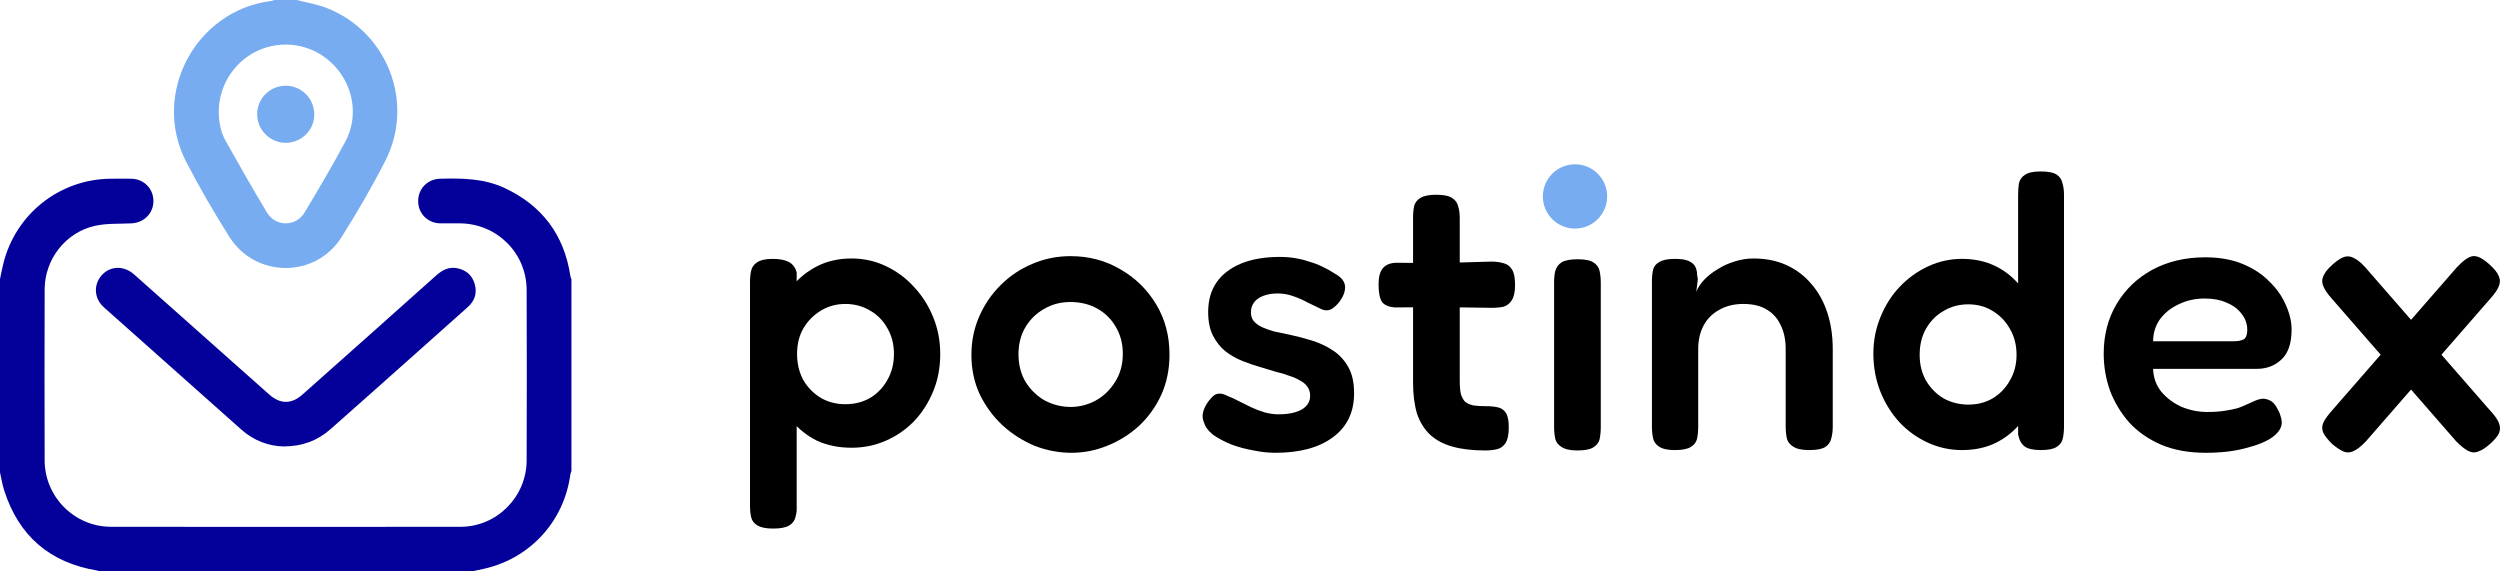
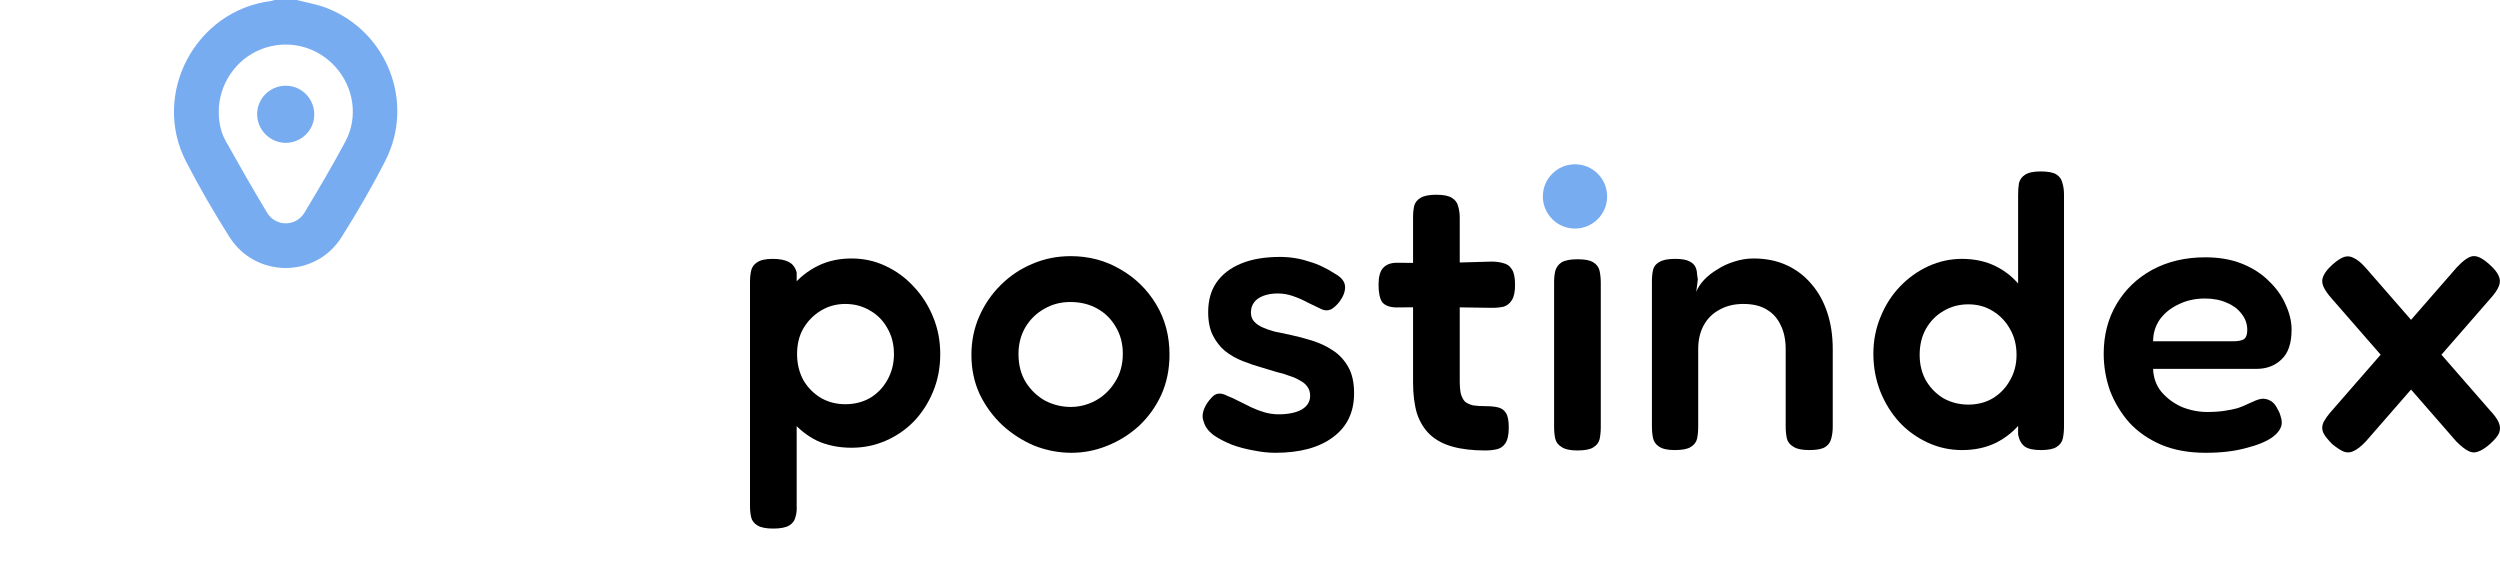
<svg xmlns="http://www.w3.org/2000/svg" width="350" height="80" viewBox="0 0 350 80" fill="none">
  <path d="M119.223 62.683C117.429 62.683 115.818 62.357 114.39 61.704C112.999 61.015 111.809 60.072 110.821 58.875C109.869 57.642 109.137 56.227 108.624 54.631C108.148 53.035 107.91 51.312 107.91 49.462C107.947 47.613 108.222 45.89 108.734 44.294C109.247 42.662 109.979 41.247 110.931 40.05C111.919 38.853 113.109 37.91 114.5 37.221C115.891 36.532 117.466 36.187 119.223 36.187C120.907 36.187 122.481 36.532 123.945 37.221C125.446 37.91 126.764 38.871 127.899 40.105C129.071 41.338 129.986 42.77 130.645 44.403C131.304 45.999 131.634 47.721 131.634 49.571C131.634 51.457 131.304 53.198 130.645 54.794C129.986 56.39 129.089 57.787 127.954 58.984C126.819 60.144 125.501 61.051 124 61.704C122.499 62.357 120.907 62.683 119.223 62.683ZM108.24 74C107.251 74 106.519 73.855 106.043 73.565C105.567 73.275 105.275 72.894 105.165 72.422C105.055 71.951 105 71.407 105 70.79V39.506C105 38.889 105.055 38.345 105.165 37.874C105.275 37.402 105.549 37.021 105.988 36.731C106.464 36.405 107.197 36.242 108.185 36.242C109.137 36.242 109.887 36.387 110.437 36.677C110.986 36.967 111.352 37.457 111.535 38.146V70.736C111.571 71.352 111.517 71.896 111.37 72.368C111.26 72.876 110.967 73.275 110.491 73.565C110.016 73.855 109.265 74 108.24 74ZM118.344 56.59C119.626 56.59 120.779 56.3 121.804 55.719C122.829 55.103 123.634 54.268 124.22 53.217C124.842 52.128 125.154 50.913 125.154 49.571C125.154 48.193 124.842 46.978 124.22 45.926C123.634 44.874 122.829 44.058 121.804 43.478C120.779 42.861 119.626 42.553 118.344 42.553C117.099 42.553 115.965 42.861 114.94 43.478C113.914 44.094 113.091 44.928 112.468 45.98C111.883 46.996 111.59 48.193 111.59 49.571C111.59 50.913 111.883 52.128 112.468 53.217C113.091 54.268 113.914 55.103 114.94 55.719C115.965 56.3 117.099 56.59 118.344 56.59Z" fill="black" />
  <path d="M150.001 63.391C148.244 63.391 146.523 63.064 144.839 62.411C143.192 61.722 141.691 60.761 140.336 59.528C139.018 58.294 137.957 56.844 137.151 55.175C136.382 53.507 135.998 51.675 135.998 49.68C135.998 47.758 136.364 45.962 137.096 44.294C137.828 42.625 138.835 41.156 140.117 39.887C141.398 38.617 142.862 37.638 144.51 36.949C146.194 36.223 147.988 35.861 149.891 35.861C152.454 35.861 154.779 36.477 156.865 37.711C158.952 38.907 160.618 40.54 161.863 42.607C163.107 44.675 163.73 47.014 163.73 49.626C163.73 51.693 163.345 53.579 162.577 55.284C161.808 56.953 160.764 58.403 159.446 59.637C158.128 60.834 156.646 61.758 154.998 62.411C153.388 63.064 151.722 63.391 150.001 63.391ZM149.891 56.971C151.099 56.971 152.253 56.681 153.351 56.1C154.486 55.483 155.401 54.613 156.097 53.489C156.829 52.364 157.195 51.04 157.195 49.517C157.195 48.102 156.865 46.851 156.206 45.763C155.584 44.675 154.724 43.822 153.625 43.206C152.527 42.589 151.264 42.281 149.836 42.281C148.482 42.281 147.255 42.607 146.157 43.26C145.059 43.877 144.18 44.747 143.521 45.872C142.899 46.96 142.588 48.193 142.588 49.571C142.588 51.095 142.935 52.419 143.631 53.543C144.327 54.631 145.224 55.483 146.322 56.1C147.457 56.681 148.647 56.971 149.891 56.971Z" fill="black" />
  <path d="M178.534 63.391C177.582 63.391 176.576 63.282 175.514 63.064C174.452 62.883 173.427 62.611 172.439 62.248C171.45 61.849 170.59 61.396 169.858 60.888C169.162 60.344 168.723 59.745 168.54 59.093C168.393 58.73 168.339 58.385 168.375 58.059C168.412 57.696 168.522 57.333 168.705 56.971C168.888 56.572 169.162 56.173 169.528 55.774C169.858 55.375 170.187 55.157 170.517 55.121C170.883 55.048 171.341 55.157 171.89 55.447C172.366 55.629 172.878 55.864 173.427 56.154C174.013 56.445 174.599 56.735 175.185 57.025C175.807 57.315 176.429 57.551 177.052 57.732C177.711 57.914 178.351 58.004 178.974 58.004C180.328 58.004 181.408 57.787 182.214 57.352C183.019 56.88 183.422 56.227 183.422 55.393C183.422 54.921 183.294 54.504 183.037 54.142C182.781 53.779 182.433 53.489 181.994 53.271C181.591 53.017 181.097 52.799 180.511 52.618C179.962 52.4 179.358 52.219 178.699 52.074C178.077 51.893 177.418 51.693 176.722 51.475C175.807 51.222 174.892 50.913 173.976 50.551C173.061 50.188 172.237 49.716 171.505 49.136C170.81 48.556 170.242 47.83 169.803 46.96C169.364 46.089 169.144 45.001 169.144 43.695C169.144 42.063 169.528 40.685 170.297 39.56C171.103 38.4 172.256 37.511 173.757 36.895C175.258 36.278 177.07 35.969 179.193 35.969C179.925 35.969 180.621 36.024 181.28 36.133C181.976 36.242 182.635 36.405 183.257 36.622C183.916 36.804 184.538 37.039 185.124 37.33C185.746 37.62 186.332 37.946 186.881 38.309C187.797 38.817 188.272 39.415 188.309 40.105C188.346 40.757 188.089 41.465 187.54 42.226C187.138 42.734 186.735 43.097 186.332 43.315C185.929 43.496 185.508 43.496 185.069 43.315C184.483 43.024 183.843 42.716 183.147 42.39C182.488 42.027 181.793 41.718 181.06 41.465C180.365 41.211 179.633 41.084 178.864 41.084C178.132 41.084 177.473 41.193 176.887 41.41C176.301 41.628 175.862 41.936 175.569 42.335C175.276 42.734 175.13 43.206 175.13 43.75C175.13 44.258 175.276 44.675 175.569 45.001C175.862 45.328 176.246 45.6 176.722 45.817C177.198 46.035 177.766 46.234 178.425 46.416C179.083 46.561 179.779 46.706 180.511 46.851C181.536 47.069 182.58 47.341 183.641 47.667C184.703 47.993 185.673 48.447 186.552 49.027C187.467 49.608 188.199 50.387 188.748 51.367C189.298 52.31 189.572 53.543 189.572 55.066C189.572 57.714 188.584 59.764 186.607 61.214C184.666 62.665 181.976 63.391 178.534 63.391Z" fill="black" />
  <path d="M207.933 63.064C206.139 63.064 204.602 62.883 203.32 62.52C202.039 62.157 200.996 61.595 200.19 60.834C199.385 60.072 198.781 59.093 198.378 57.895C198.012 56.662 197.829 55.212 197.829 53.543V30.474C197.829 29.822 197.884 29.259 197.994 28.788C198.14 28.316 198.433 27.954 198.872 27.7C199.348 27.41 200.081 27.264 201.069 27.264C202.094 27.264 202.826 27.41 203.266 27.7C203.742 27.99 204.034 28.389 204.144 28.897C204.291 29.368 204.364 29.894 204.364 30.474V53.325C204.364 54.087 204.419 54.704 204.529 55.175C204.675 55.647 204.876 56.009 205.133 56.263C205.426 56.481 205.792 56.644 206.231 56.753C206.707 56.825 207.274 56.862 207.933 56.862C208.629 56.862 209.215 56.916 209.691 57.025C210.203 57.134 210.588 57.406 210.844 57.841C211.1 58.24 211.228 58.911 211.228 59.854C211.228 60.87 211.063 61.613 210.734 62.085C210.441 62.52 210.038 62.792 209.526 62.901C209.05 63.01 208.519 63.064 207.933 63.064ZM195.578 36.786L201.234 36.84L208.812 36.622C209.434 36.622 209.983 36.695 210.459 36.84C210.972 36.949 211.375 37.239 211.667 37.711C211.96 38.146 212.107 38.871 212.107 39.887C212.107 40.83 211.96 41.537 211.667 42.009C211.375 42.48 210.99 42.788 210.514 42.934C210.038 43.042 209.489 43.097 208.867 43.097L201.508 42.988L195.413 43.042C194.498 43.006 193.857 42.752 193.491 42.281C193.161 41.773 192.997 40.957 192.997 39.832C192.997 38.781 193.198 38.019 193.601 37.547C194.04 37.039 194.699 36.786 195.578 36.786Z" fill="black" />
-   <path d="M220.814 63.064C219.825 63.064 219.093 62.901 218.617 62.575C218.141 62.284 217.848 61.904 217.739 61.432C217.629 60.924 217.574 60.362 217.574 59.745V39.506C217.574 38.926 217.629 38.4 217.739 37.928C217.885 37.42 218.178 37.021 218.617 36.731C219.093 36.441 219.844 36.296 220.869 36.296C221.894 36.296 222.626 36.441 223.065 36.731C223.541 37.021 223.834 37.42 223.944 37.928C224.054 38.436 224.109 38.998 224.109 39.615V59.8C224.109 60.416 224.054 60.979 223.944 61.486C223.834 61.958 223.541 62.339 223.065 62.629C222.626 62.919 221.875 63.064 220.814 63.064ZM220.814 31.018C219.752 31.018 218.965 30.873 218.452 30.583C217.977 30.257 217.665 29.822 217.519 29.277C217.409 28.733 217.354 28.135 217.354 27.482C217.354 26.793 217.409 26.194 217.519 25.687C217.665 25.179 217.995 24.78 218.507 24.49C219.02 24.163 219.807 24 220.869 24C221.967 24 222.754 24.163 223.23 24.49C223.706 24.816 224.017 25.251 224.164 25.795C224.31 26.303 224.383 26.902 224.383 27.591C224.383 28.207 224.31 28.788 224.164 29.332C224.017 29.876 223.706 30.293 223.23 30.583C222.754 30.873 221.949 31.018 220.814 31.018Z" fill="black" />
+   <path d="M220.814 63.064C219.825 63.064 219.093 62.901 218.617 62.575C218.141 62.284 217.848 61.904 217.739 61.432C217.629 60.924 217.574 60.362 217.574 59.745V39.506C217.574 38.926 217.629 38.4 217.739 37.928C217.885 37.42 218.178 37.021 218.617 36.731C219.093 36.441 219.844 36.296 220.869 36.296C221.894 36.296 222.626 36.441 223.065 36.731C223.541 37.021 223.834 37.42 223.944 37.928C224.054 38.436 224.109 38.998 224.109 39.615V59.8C224.109 60.416 224.054 60.979 223.944 61.486C223.834 61.958 223.541 62.339 223.065 62.629C222.626 62.919 221.875 63.064 220.814 63.064ZM220.814 31.018C219.752 31.018 218.965 30.873 218.452 30.583C217.977 30.257 217.665 29.822 217.519 29.277C217.409 28.733 217.354 28.135 217.354 27.482C217.354 26.793 217.409 26.194 217.519 25.687C217.665 25.179 217.995 24.78 218.507 24.49C219.02 24.163 219.807 24 220.869 24C221.967 24 222.754 24.163 223.23 24.49C223.706 24.816 224.017 25.251 224.164 25.795C224.31 26.303 224.383 26.902 224.383 27.591C224.017 29.876 223.706 30.293 223.23 30.583C222.754 30.873 221.949 31.018 220.814 31.018Z" fill="black" />
  <path d="M234.454 63.01C233.466 63.01 232.734 62.847 232.258 62.52C231.819 62.23 231.544 61.849 231.434 61.378C231.324 60.87 231.269 60.308 231.269 59.691V39.343C231.269 38.762 231.324 38.236 231.434 37.765C231.544 37.293 231.837 36.931 232.313 36.677C232.789 36.387 233.521 36.242 234.509 36.242C235.388 36.242 236.047 36.35 236.486 36.568C236.926 36.786 237.218 37.058 237.365 37.384C237.511 37.711 237.585 38.037 237.585 38.363C237.621 38.69 237.658 38.944 237.694 39.125L237.475 40.866C237.694 40.286 238.06 39.724 238.573 39.179C239.086 38.636 239.708 38.146 240.44 37.711C241.172 37.239 241.959 36.876 242.801 36.622C243.68 36.332 244.577 36.187 245.492 36.187C247.213 36.187 248.751 36.495 250.105 37.112C251.46 37.729 252.613 38.599 253.565 39.724C254.553 40.848 255.304 42.19 255.816 43.75C256.329 45.273 256.585 46.996 256.585 48.918V59.745C256.585 60.362 256.512 60.924 256.365 61.432C256.255 61.904 255.981 62.284 255.542 62.575C255.102 62.865 254.352 63.01 253.29 63.01C252.265 63.01 251.515 62.847 251.039 62.52C250.563 62.23 250.27 61.849 250.16 61.378C250.05 60.87 249.995 60.308 249.995 59.691V48.864C249.995 47.558 249.757 46.434 249.281 45.491C248.842 44.548 248.183 43.822 247.304 43.315C246.462 42.807 245.382 42.553 244.064 42.553C242.783 42.553 241.667 42.825 240.715 43.369C239.763 43.877 239.031 44.602 238.518 45.545C238.006 46.488 237.749 47.594 237.749 48.864V59.745C237.749 60.362 237.694 60.924 237.585 61.432C237.475 61.904 237.182 62.284 236.706 62.575C236.267 62.865 235.516 63.01 234.454 63.01Z" fill="black" />
  <path d="M274.683 63.01C272.999 63.01 271.407 62.665 269.906 61.976C268.405 61.287 267.087 60.344 265.952 59.147C264.817 57.914 263.92 56.481 263.261 54.849C262.602 53.18 262.272 51.403 262.272 49.517C262.272 47.703 262.602 45.999 263.261 44.403C263.92 42.77 264.817 41.356 265.952 40.159C267.123 38.926 268.46 37.965 269.96 37.275C271.461 36.586 273.036 36.242 274.683 36.242C276.44 36.242 278.015 36.586 279.406 37.275C280.797 37.965 281.968 38.926 282.92 40.159C283.909 41.356 284.659 42.77 285.172 44.403C285.684 45.999 285.959 47.721 285.996 49.571C285.996 51.421 285.739 53.162 285.227 54.794C284.751 56.39 284.019 57.805 283.03 59.038C282.078 60.271 280.888 61.251 279.461 61.976C278.07 62.665 276.477 63.01 274.683 63.01ZM275.562 56.644C276.843 56.644 277.978 56.354 278.966 55.774C279.992 55.157 280.797 54.323 281.383 53.271C282.005 52.219 282.316 51.022 282.316 49.68C282.316 48.302 282.005 47.087 281.383 46.035C280.797 44.983 279.992 44.149 278.966 43.532C277.978 42.916 276.843 42.607 275.562 42.607C274.28 42.607 273.127 42.916 272.102 43.532C271.077 44.112 270.253 44.947 269.631 46.035C269.045 47.087 268.752 48.302 268.752 49.68C268.752 51.022 269.045 52.219 269.631 53.271C270.253 54.323 271.077 55.157 272.102 55.774C273.164 56.354 274.317 56.644 275.562 56.644ZM285.721 63.01C284.696 63.01 283.945 62.847 283.469 62.52C282.994 62.157 282.682 61.595 282.536 60.834V27.319C282.536 26.702 282.573 26.158 282.646 25.687C282.756 25.179 283.03 24.78 283.469 24.49C283.945 24.163 284.678 24 285.666 24C286.728 24 287.478 24.145 287.918 24.435C288.357 24.725 288.631 25.124 288.741 25.632C288.888 26.104 288.961 26.648 288.961 27.264V59.691C288.961 60.308 288.906 60.87 288.796 61.378C288.686 61.885 288.393 62.284 287.918 62.575C287.478 62.865 286.746 63.01 285.721 63.01Z" fill="black" />
  <path d="M308.796 63.391C306.416 63.391 304.329 63.01 302.536 62.248C300.778 61.486 299.296 60.453 298.087 59.147C296.916 57.805 296.019 56.318 295.397 54.685C294.811 53.017 294.518 51.294 294.518 49.517C294.518 46.905 295.122 44.584 296.33 42.553C297.538 40.522 299.204 38.926 301.327 37.765C303.487 36.604 305.959 36.024 308.741 36.024C310.718 36.024 312.457 36.332 313.958 36.949C315.459 37.566 316.703 38.382 317.692 39.397C318.717 40.377 319.486 41.465 319.998 42.662C320.547 43.858 320.822 45.019 320.822 46.144C320.822 48.066 320.346 49.462 319.394 50.333C318.479 51.203 317.326 51.639 315.935 51.639H301.437C301.474 52.872 301.858 53.942 302.59 54.849C303.359 55.755 304.311 56.463 305.446 56.971C306.617 57.442 307.807 57.678 309.015 57.678C309.931 57.678 310.736 57.623 311.432 57.515C312.164 57.406 312.786 57.279 313.299 57.134C313.811 56.953 314.251 56.771 314.617 56.59C315.019 56.408 315.385 56.245 315.715 56.1C316.044 55.955 316.356 55.864 316.649 55.828C317.051 55.792 317.454 55.883 317.857 56.1C318.259 56.318 318.589 56.699 318.845 57.243C319.065 57.605 319.211 57.95 319.284 58.276C319.394 58.567 319.449 58.857 319.449 59.147C319.449 59.872 319.01 60.562 318.131 61.214C317.253 61.831 316.008 62.339 314.397 62.738C312.823 63.173 310.956 63.391 308.796 63.391ZM301.437 47.776H312.695C313.317 47.776 313.793 47.685 314.122 47.504C314.452 47.286 314.617 46.851 314.617 46.198C314.617 45.364 314.36 44.62 313.848 43.967C313.335 43.278 312.64 42.752 311.761 42.39C310.883 41.991 309.857 41.791 308.686 41.791C307.331 41.791 306.105 42.063 305.007 42.607C303.908 43.115 303.03 43.822 302.371 44.729C301.748 45.636 301.437 46.651 301.437 47.776Z" fill="black" />
  <path d="M348.502 37.003C349.198 37.62 349.637 38.164 349.82 38.636C350.04 39.107 350.04 39.597 349.82 40.105C349.637 40.576 349.235 41.156 348.612 41.846L331.204 61.813C330.582 62.466 330.033 62.901 329.557 63.119C329.081 63.373 328.605 63.409 328.129 63.227C327.69 63.046 327.159 62.702 326.537 62.194C325.914 61.577 325.493 61.051 325.274 60.616C325.054 60.144 325.054 59.655 325.274 59.147C325.53 58.639 325.951 58.059 326.537 57.406L343.944 37.438C344.86 36.459 345.61 35.933 346.196 35.861C346.818 35.788 347.587 36.169 348.502 37.003ZM326.591 37.003C327.214 36.459 327.745 36.115 328.184 35.969C328.66 35.824 329.118 35.879 329.557 36.133C330.033 36.35 330.564 36.786 331.149 37.438L348.557 57.406C349.18 58.059 349.601 58.639 349.82 59.147C350.04 59.655 350.058 60.144 349.875 60.616C349.692 61.051 349.253 61.577 348.557 62.194C347.935 62.738 347.386 63.082 346.91 63.227C346.471 63.409 346.013 63.373 345.537 63.119C345.098 62.901 344.549 62.466 343.89 61.813L326.482 41.846C325.896 41.193 325.493 40.612 325.274 40.105C325.054 39.597 325.054 39.107 325.274 38.636C325.493 38.128 325.932 37.584 326.591 37.003Z" fill="black" />
  <circle cx="220.5" cy="27.5" r="4.5" fill="#77ACF1" />
  <g clip-path="url(#clip0_39_119)">
    <path d="M-5.08502e-06 39.062C0.146 38.375 0.271 37.688 0.437 37.021C2.125 30 8.292 25.083 15.5 25.021C16.458 25.021 17.438 25 18.396 25.021C20.146 25.062 21.458 26.396 21.479 28.104C21.5 29.854 20.167 31.188 18.396 31.271C16.708 31.354 14.979 31.25 13.354 31.604C9.208 32.5 6.271 36.271 6.25 40.5C6.229 48.5 6.229 56.479 6.25 64.479C6.271 69.562 10.417 73.729 15.5 73.75C31.833 73.771 48.146 73.771 64.479 73.75C69.562 73.75 73.708 69.562 73.729 64.479C73.75 56.521 73.771 48.542 73.729 40.583C73.708 35.417 69.583 31.333 64.438 31.271C63.5 31.25 62.562 31.292 61.625 31.271C59.833 31.229 58.521 29.854 58.542 28.104C58.562 26.396 59.875 25.062 61.625 25.021C64.688 24.938 67.729 24.979 70.583 26.292C75.875 28.75 78.979 32.854 79.854 38.646C79.875 38.792 79.938 38.938 80 39.083C80 48.042 80 57 80 65.958C79.958 66.104 79.875 66.25 79.854 66.396C78.979 72.917 74.333 78.062 67.958 79.583C67.292 79.75 66.604 79.875 65.917 80.021C48.625 80.021 31.333 80.021 14.042 80.021C13.896 79.979 13.75 79.917 13.604 79.875C6.958 78.771 2.604 75.021 0.562 68.583C0.292 67.729 0.167 66.812 -0.042 65.938C-5.08502e-06 56.979 -5.08502e-06 48.021 -5.08502e-06 39.062Z" fill="#04009A" />
    <path d="M39.667 62.5C37.646 62.458 35.542 61.708 33.792 60.146C27.375 54.438 20.938 48.729 14.542 43.021C13.167 41.792 13.062 39.875 14.229 38.542C15.417 37.208 17.333 37.146 18.771 38.417C24.083 43.125 29.396 47.854 34.708 52.583C35.708 53.458 36.688 54.354 37.688 55.229C39.229 56.604 40.812 56.604 42.354 55.229C48.583 49.688 54.812 44.167 61.021 38.604C61.896 37.812 62.854 37.292 64.062 37.562C65.312 37.833 66.146 38.583 66.479 39.833C66.812 41.083 66.438 42.146 65.479 43C63.25 45 61 46.979 58.771 48.979C54.604 52.688 50.458 56.396 46.271 60.083C44.438 61.708 42.292 62.5 39.667 62.5Z" fill="#04009A" />
  </g>
  <path d="M41.562 0C42.958 0.375 44.417 0.604 45.75 1.125C54.25 4.458 58.104 14.396 53.938 22.521C52.083 26.167 50 29.729 47.812 33.208C44.167 38.979 35.771 38.958 32.104 33.146C29.938 29.708 27.896 26.208 26.042 22.604C21.167 13.125 27.375 1.479 37.917 0.146C38.083 0.125 38.25 0.042 38.438 0C39.479 0 40.521 0 41.562 0ZM30.625 15.625C30.625 17.083 30.896 18.5 31.604 19.75C33.479 23.104 35.396 26.458 37.375 29.75C38.583 31.771 41.417 31.771 42.625 29.771C44.604 26.479 46.562 23.167 48.375 19.771C50.188 16.354 49.521 12.167 46.917 9.312C44.25 6.396 40.167 5.458 36.5 6.917C33 8.312 30.625 11.833 30.625 15.625Z" fill="#77ACF1" />
  <g clip-path="url(#clip1_39_119)">
    <path d="M44 15.973C44.027 18.187 42.24 19.973 40.027 20C37.813 20 36.027 18.213 36 16.027C35.973 13.813 37.76 12.027 39.973 12C42.16 11.973 43.973 13.76 44 15.973Z" fill="#77ACF1" />
  </g>
  <defs>
    <clipPath id="clip0_39_119">
-       <rect width="80" height="80" fill="white" />
-     </clipPath>
+       </clipPath>
    <clipPath id="clip1_39_119">
      <rect width="8" height="8" fill="white" transform="translate(36 12)" />
    </clipPath>
  </defs>
</svg>